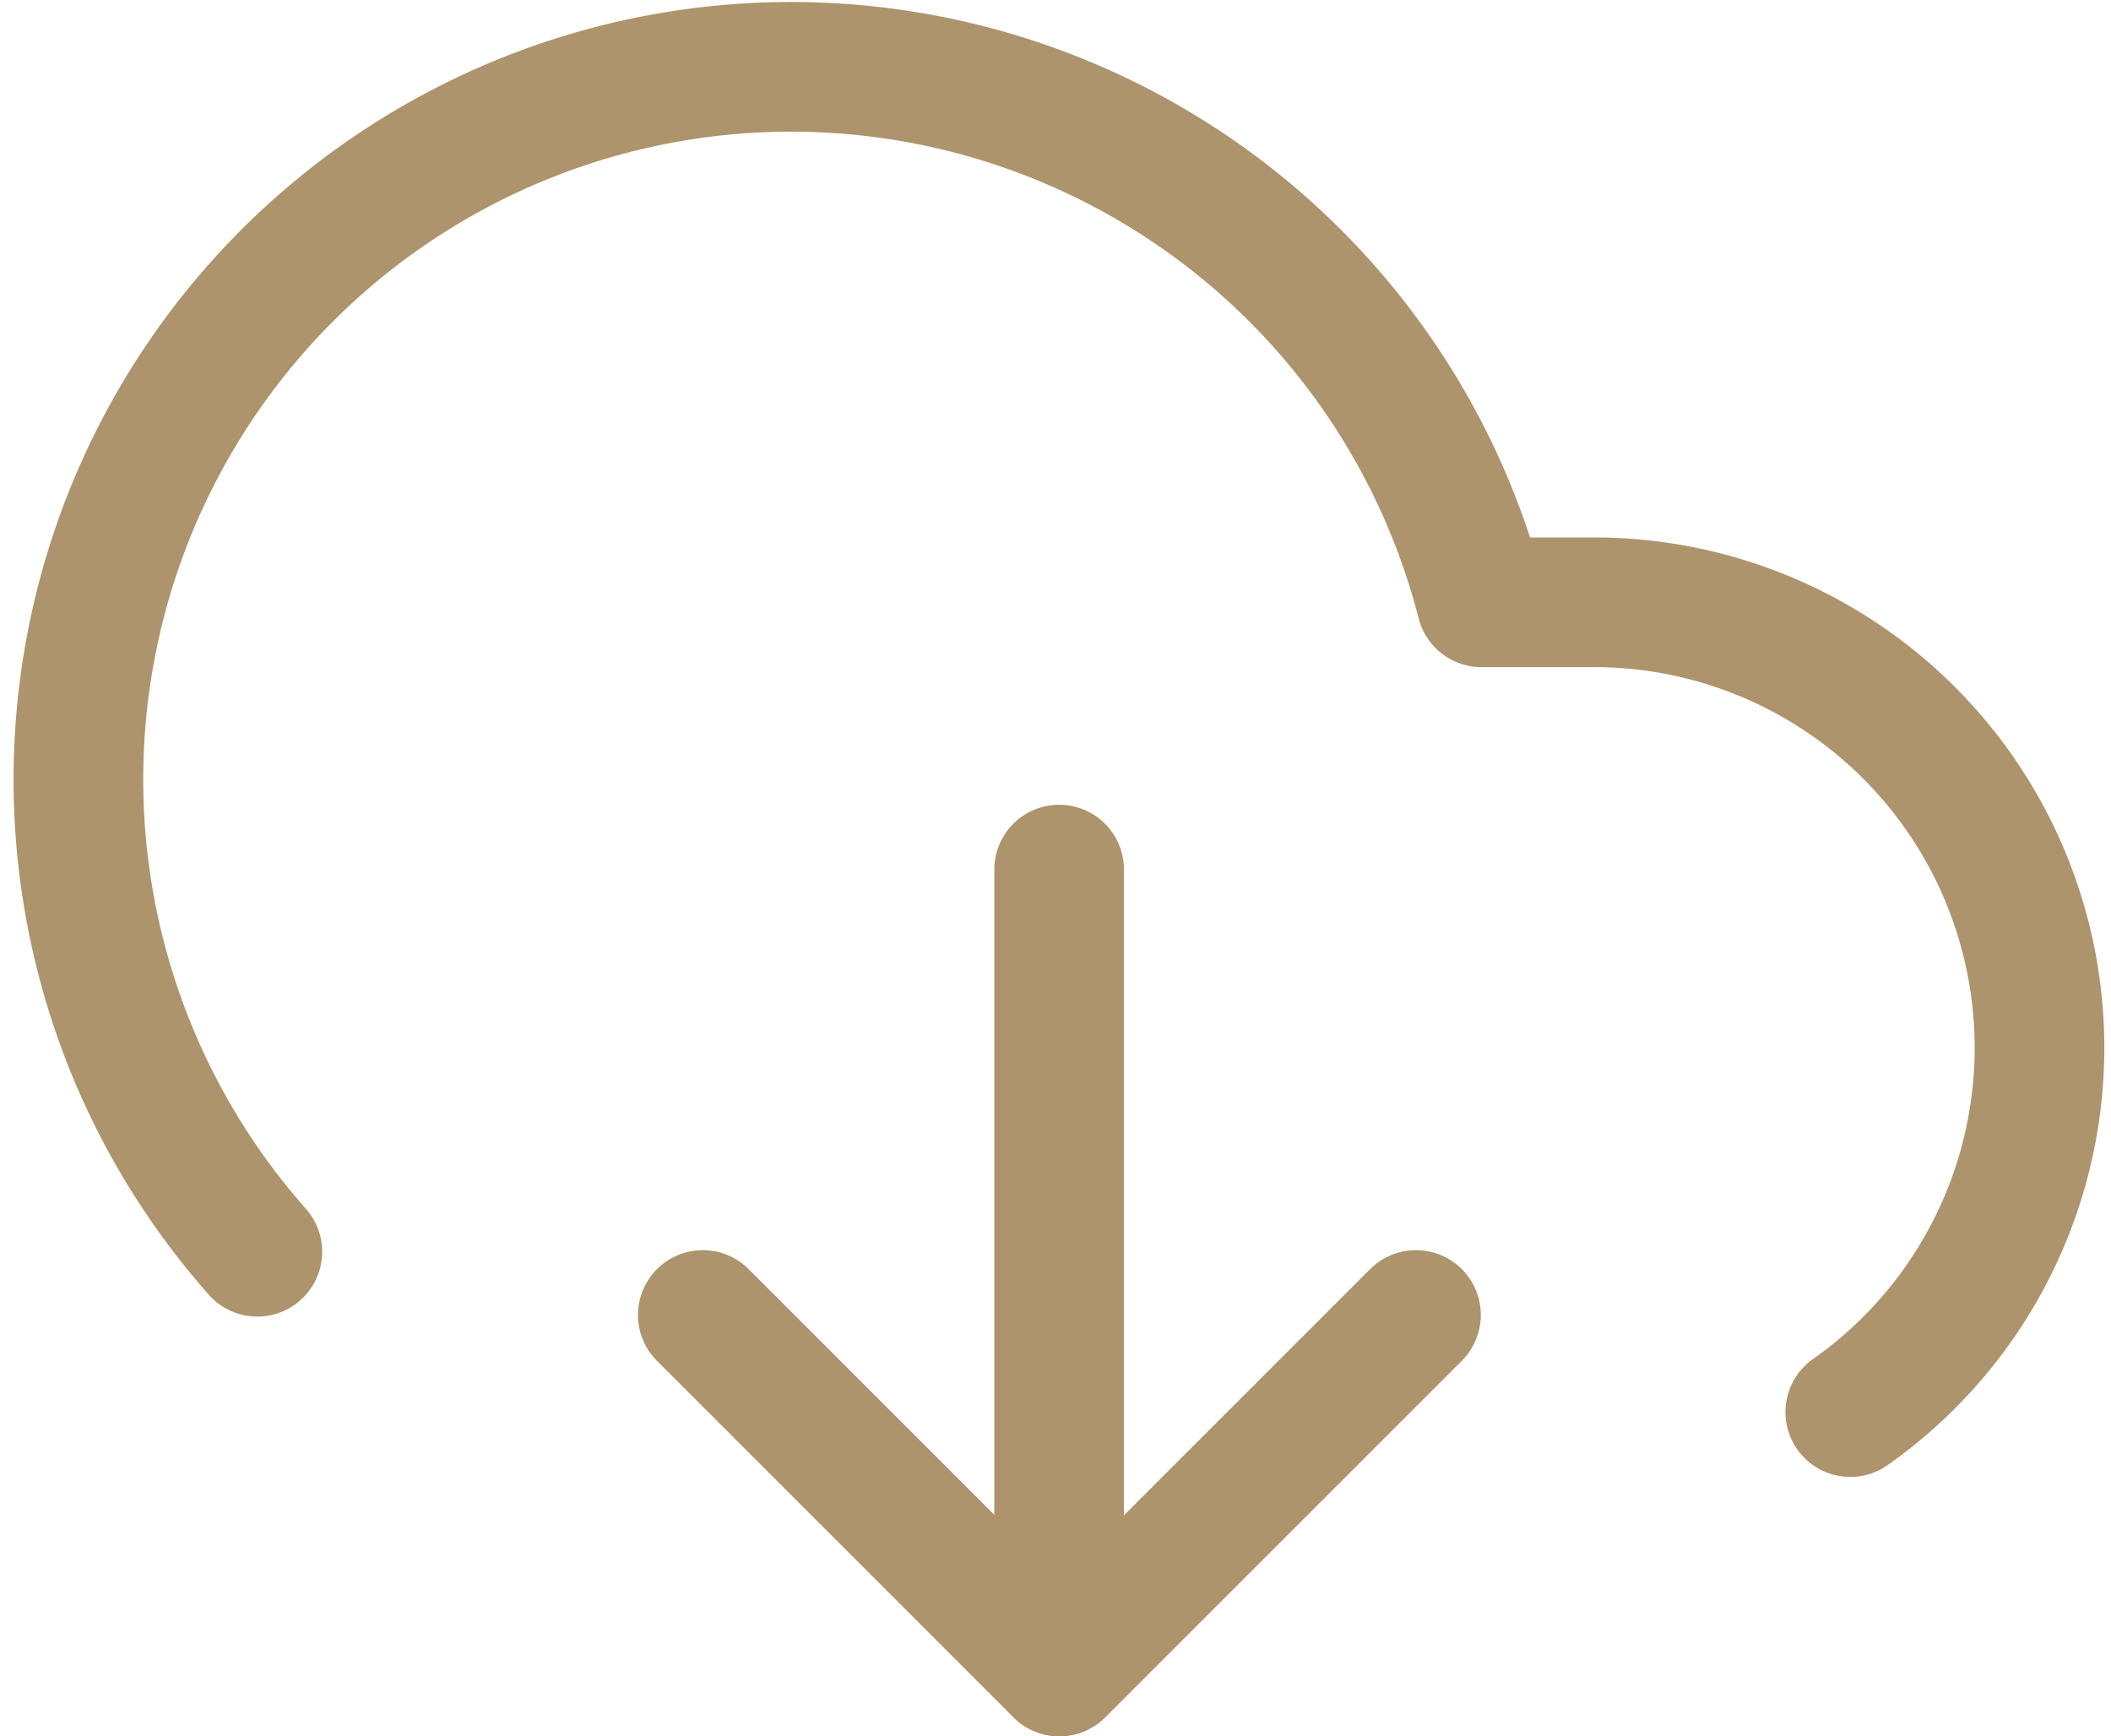
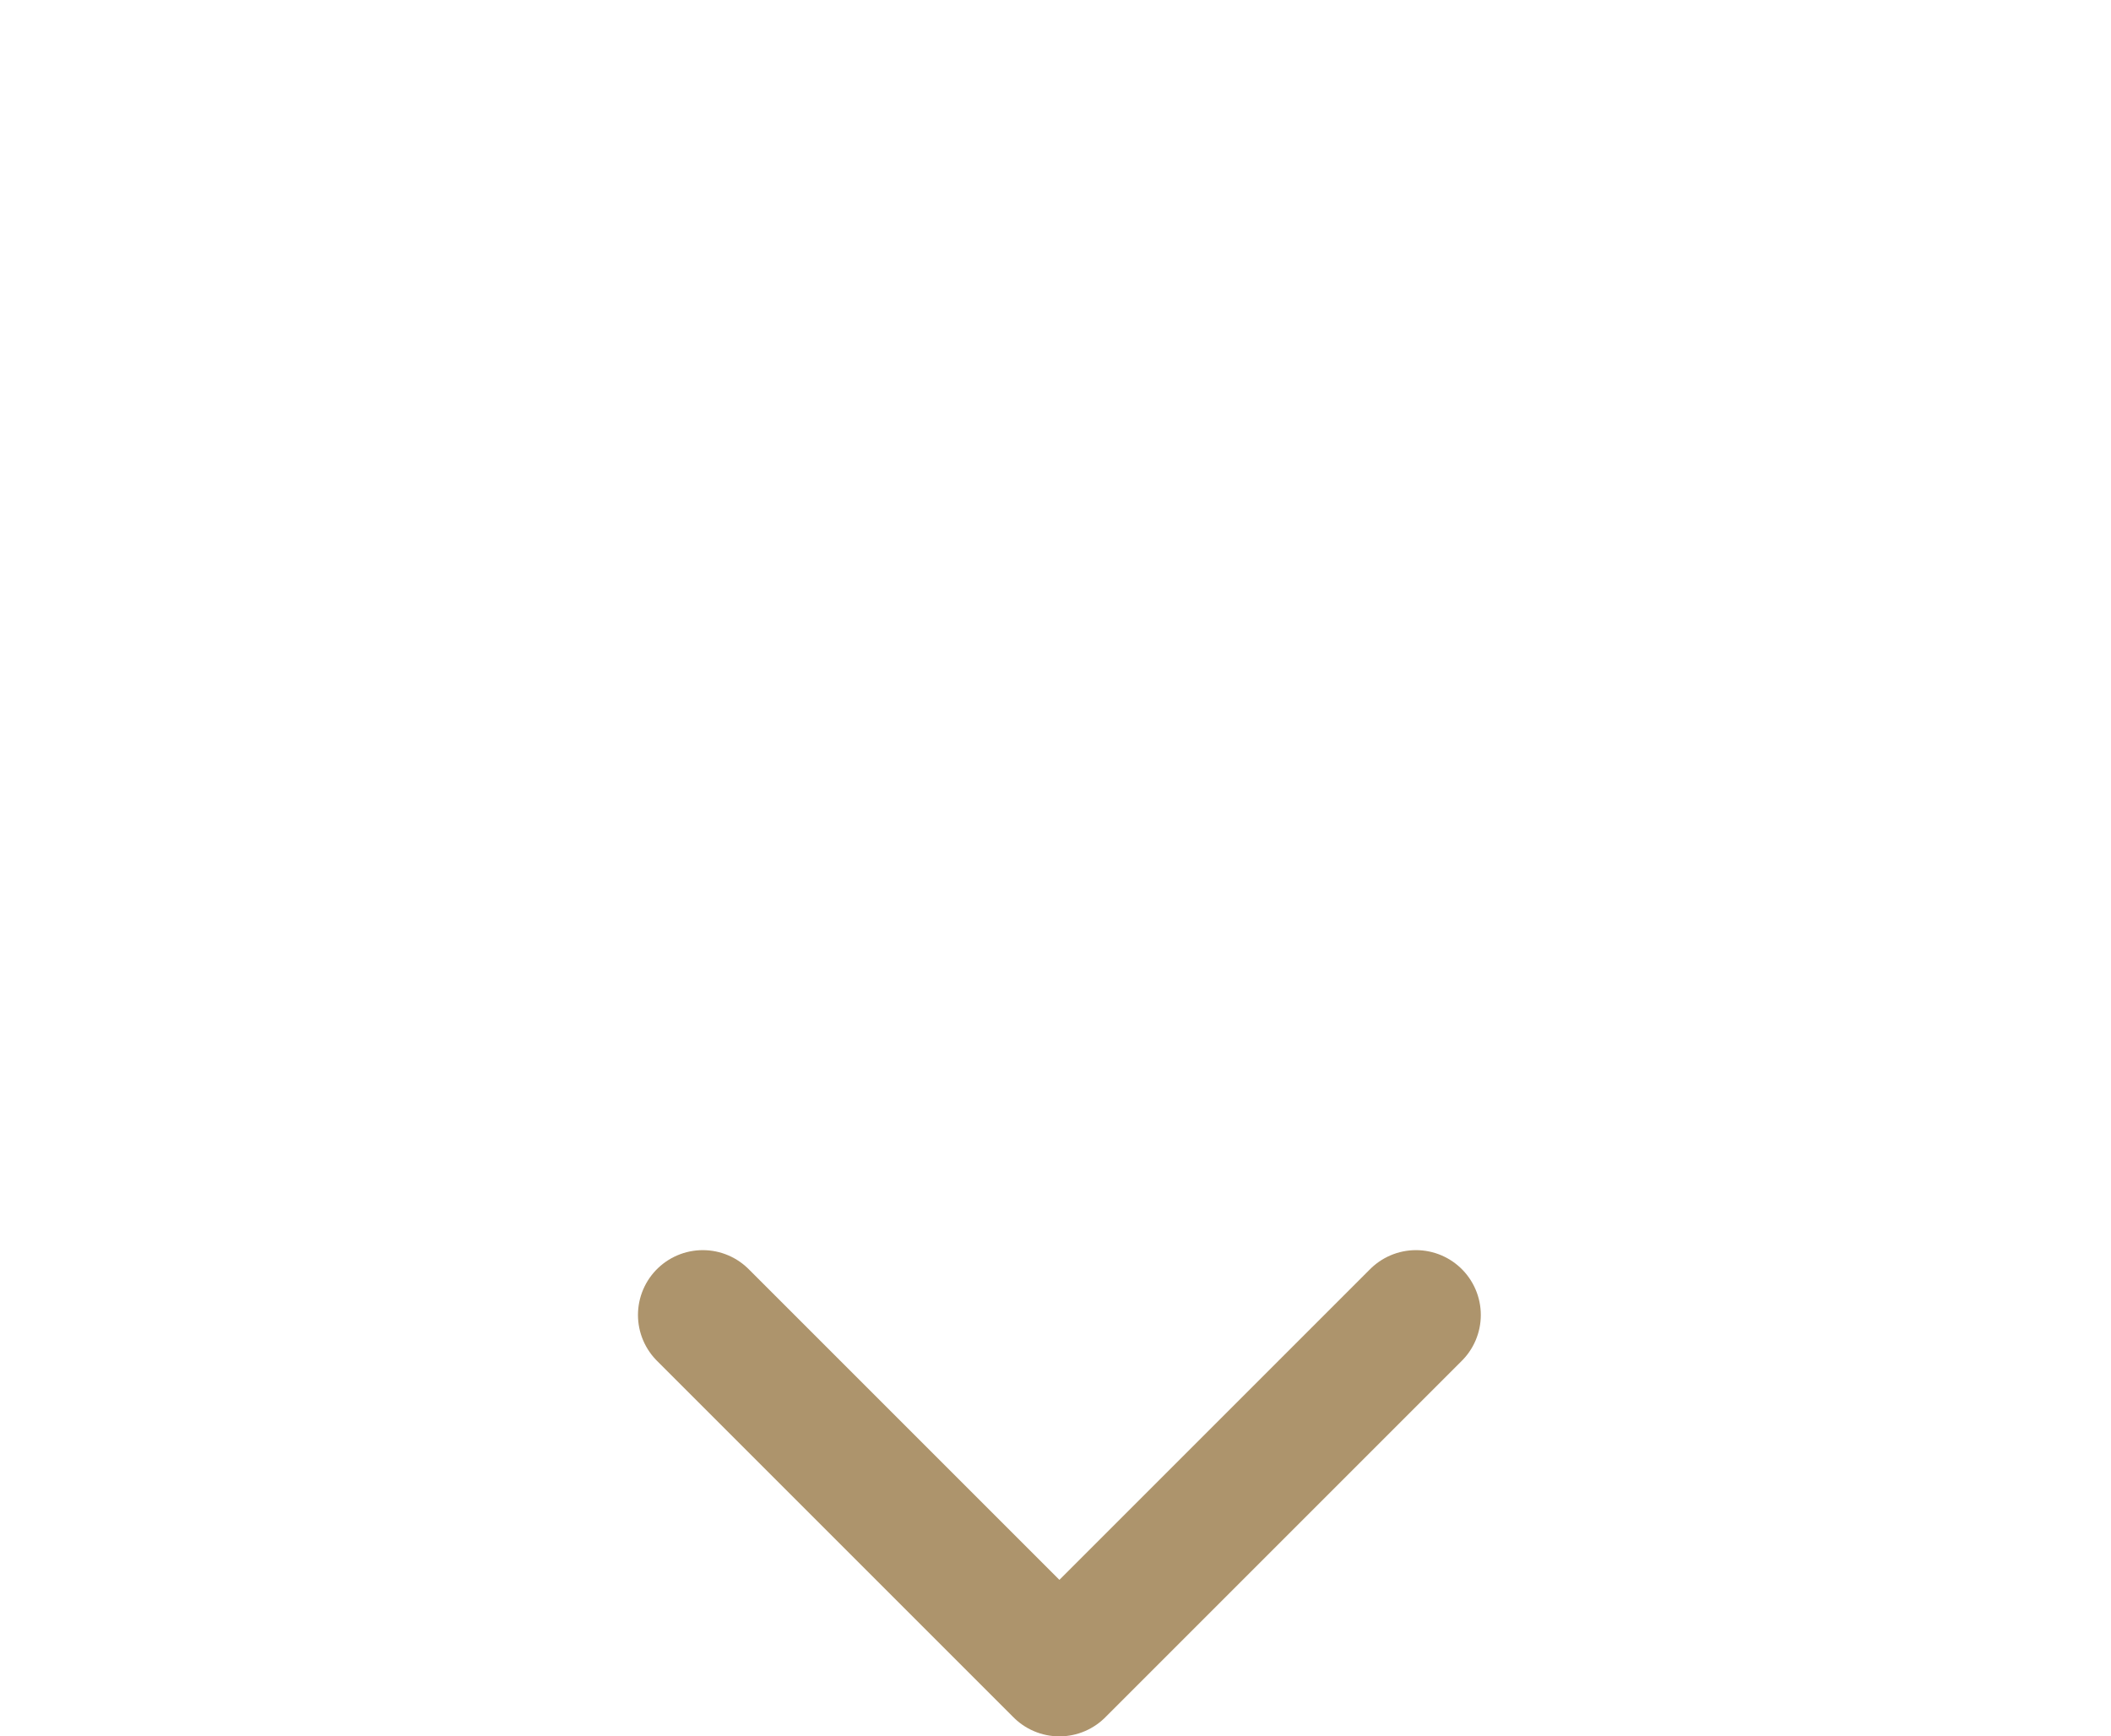
<svg xmlns="http://www.w3.org/2000/svg" width="32.56" height="26.78" viewBox="0 0 32.56 26.78">
  <g id="Icon_feather-download-cloud" data-name="Icon feather-download-cloud" transform="translate(1.208 1.029)">
    <path id="Path_158" data-name="Path 158" d="M12,25.5,17.5,31l5.5-5.5" transform="translate(-2.368 -6.246)" fill="none" stroke="#ad946c" stroke-linecap="round" stroke-linejoin="round" stroke-width="2" />
-     <path id="Path_159" data-name="Path 159" d="M18,18V30.367" transform="translate(-2.872 -5.616)" fill="none" stroke="#ad946c" stroke-linecap="round" stroke-linejoin="round" stroke-width="2" />
-     <path id="Path_160" data-name="Path 160" d="M28.817,25.234a6.871,6.871,0,0,0-3.958-12.491H23.128A10.993,10.993,0,1,0,4.247,22.761" transform="translate(-1.486 -4.482)" fill="none" stroke="#ad946c" stroke-linecap="round" stroke-linejoin="round" stroke-width="2" />
  </g>
</svg>